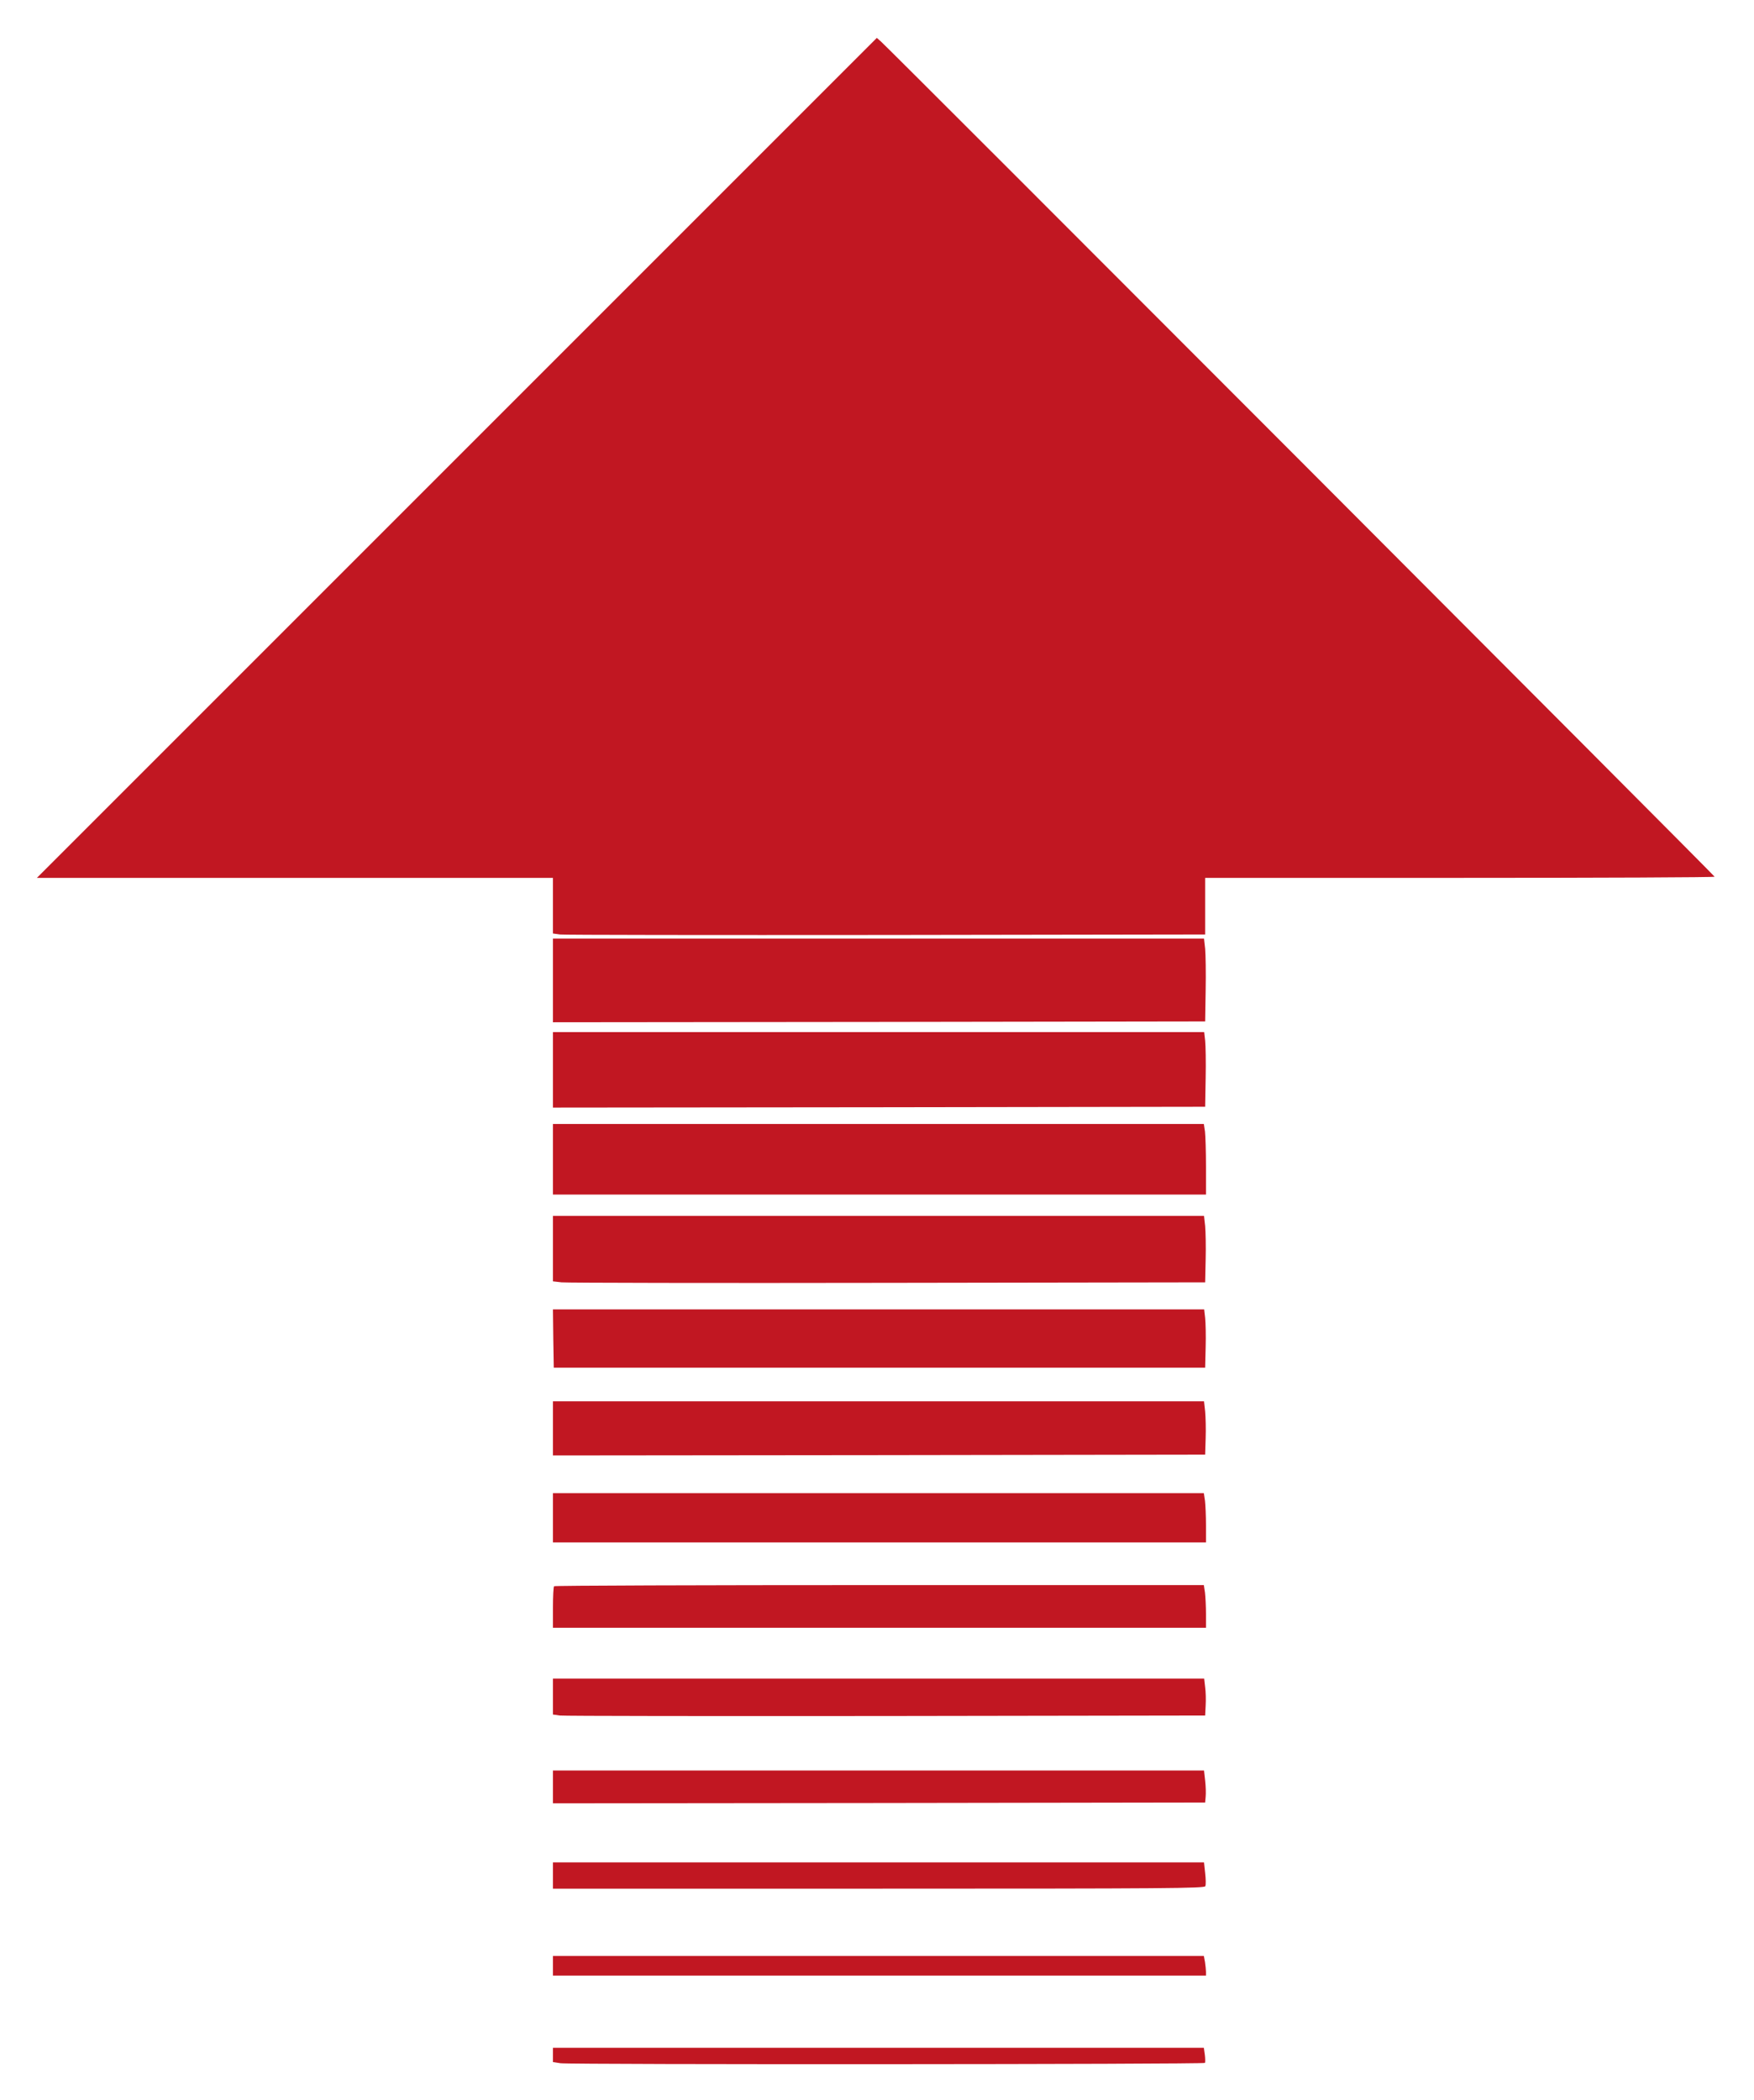
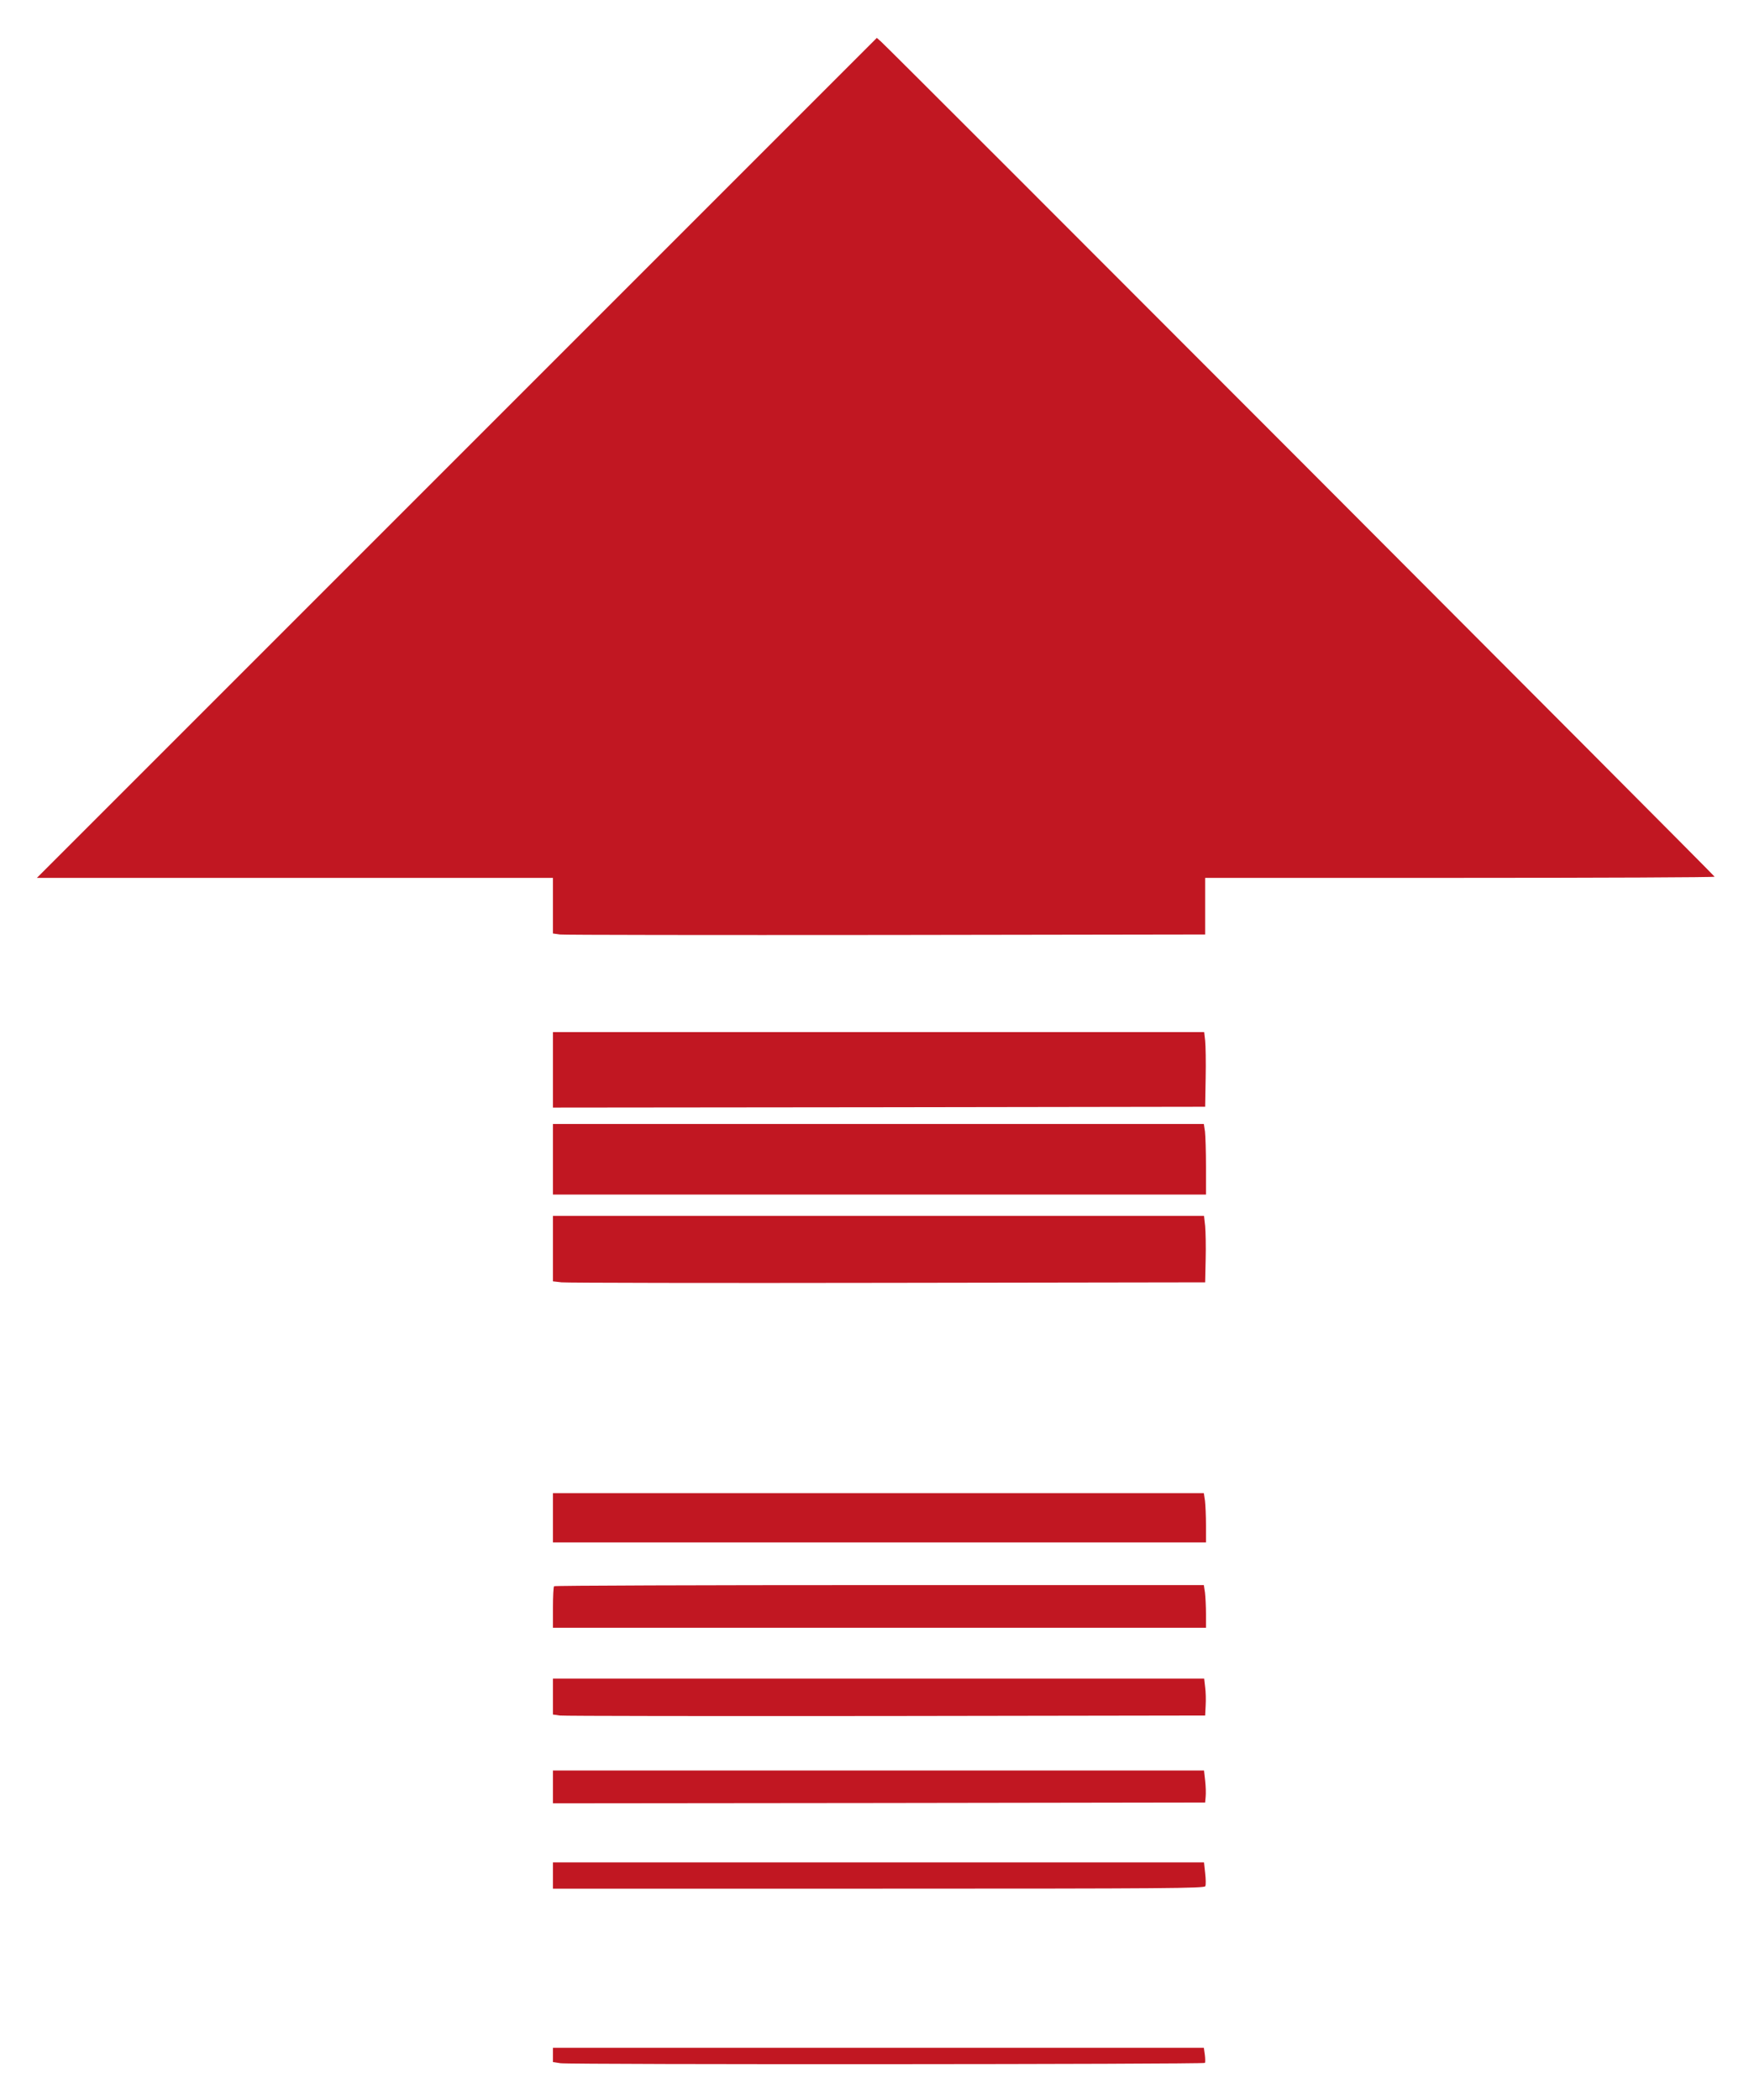
<svg xmlns="http://www.w3.org/2000/svg" version="1.0" width="1069pt" height="1280pt" viewBox="0 0 1069 1280" preserveAspectRatio="xMidYMid meet">
  <g transform="translate(0,1280) scale(0.1,-0.1)" fill="#c11722" stroke="none">
    <path d="M2784 10009 l-2559 -2559 1573 0 1572 0 0 -169 0 -170 43 -6 c23 -3 917 -4 1987 -3 l1945 3 0 173 0 172 1553 0 c853 0 1552 3 1552 7 0 7 -5032 5048 -5081 5090 l-25 22 -2560 -2560z" />
-     <path d="M3370 6825 l0 -255 1988 2 1987 3 3 190 c2 105 0 218 -3 253 l-7 62 -1984 0 -1984 0 0 -255z" />
    <path d="M3370 6280 l0 -230 1988 2 1987 3 3 175 c2 96 0 199 -3 228 l-6 52 -1985 0 -1984 0 0 -230z" />
    <path d="M3370 5735 l0 -215 1990 0 1990 0 0 169 c0 92 -3 189 -6 215 l-7 46 -1983 0 -1984 0 0 -215z" />
    <path d="M3370 5191 l0 -200 53 -6 c28 -3 923 -5 1987 -3 l1935 3 3 140 c2 77 0 168 -3 203 l-7 62 -1984 0 -1984 0 0 -199z" />
-     <path d="M3372 4643 l3 -178 1985 0 1985 0 3 125 c2 69 0 149 -3 178 l-6 52 -1985 0 -1984 0 2 -177z" />
-     <path d="M3370 4095 l0 -165 1988 2 1987 3 3 100 c2 55 0 128 -3 163 l-7 62 -1984 0 -1984 0 0 -165z" />
    <path d="M3370 3550 l0 -150 1990 0 1990 0 0 104 c0 57 -3 124 -6 150 l-7 46 -1983 0 -1984 0 0 -150z" />
    <path d="M3377 3133 c-4 -3 -7 -62 -7 -130 l0 -123 1990 0 1990 0 0 84 c0 46 -3 104 -6 130 l-7 46 -1977 0 c-1087 0 -1980 -3 -1983 -7z" />
    <path d="M3370 2461 l0 -110 43 -6 c23 -3 917 -4 1987 -3 l1945 3 3 60 c2 33 1 84 -3 113 l-6 52 -1985 0 -1984 0 0 -109z" />
    <path d="M3370 1910 l0 -100 1988 2 1987 3 3 35 c2 19 1 63 -3 98 l-7 62 -1984 0 -1984 0 0 -100z" />
    <path d="M3370 1370 l0 -80 1985 0 c1767 0 1986 2 1991 15 4 9 3 45 -1 80 l-7 65 -1984 0 -1984 0 0 -80z" />
-     <path d="M3370 820 l0 -60 1990 0 1990 0 0 23 c0 12 -3 39 -6 60 l-7 37 -1983 0 -1984 0 0 -60z" />
    <path d="M3370 276 l0 -43 46 -7 c69 -9 3922 -7 3928 2 2 4 2 27 -1 50 l-6 42 -1983 0 -1984 0 0 -44z" />
  </g>
</svg>